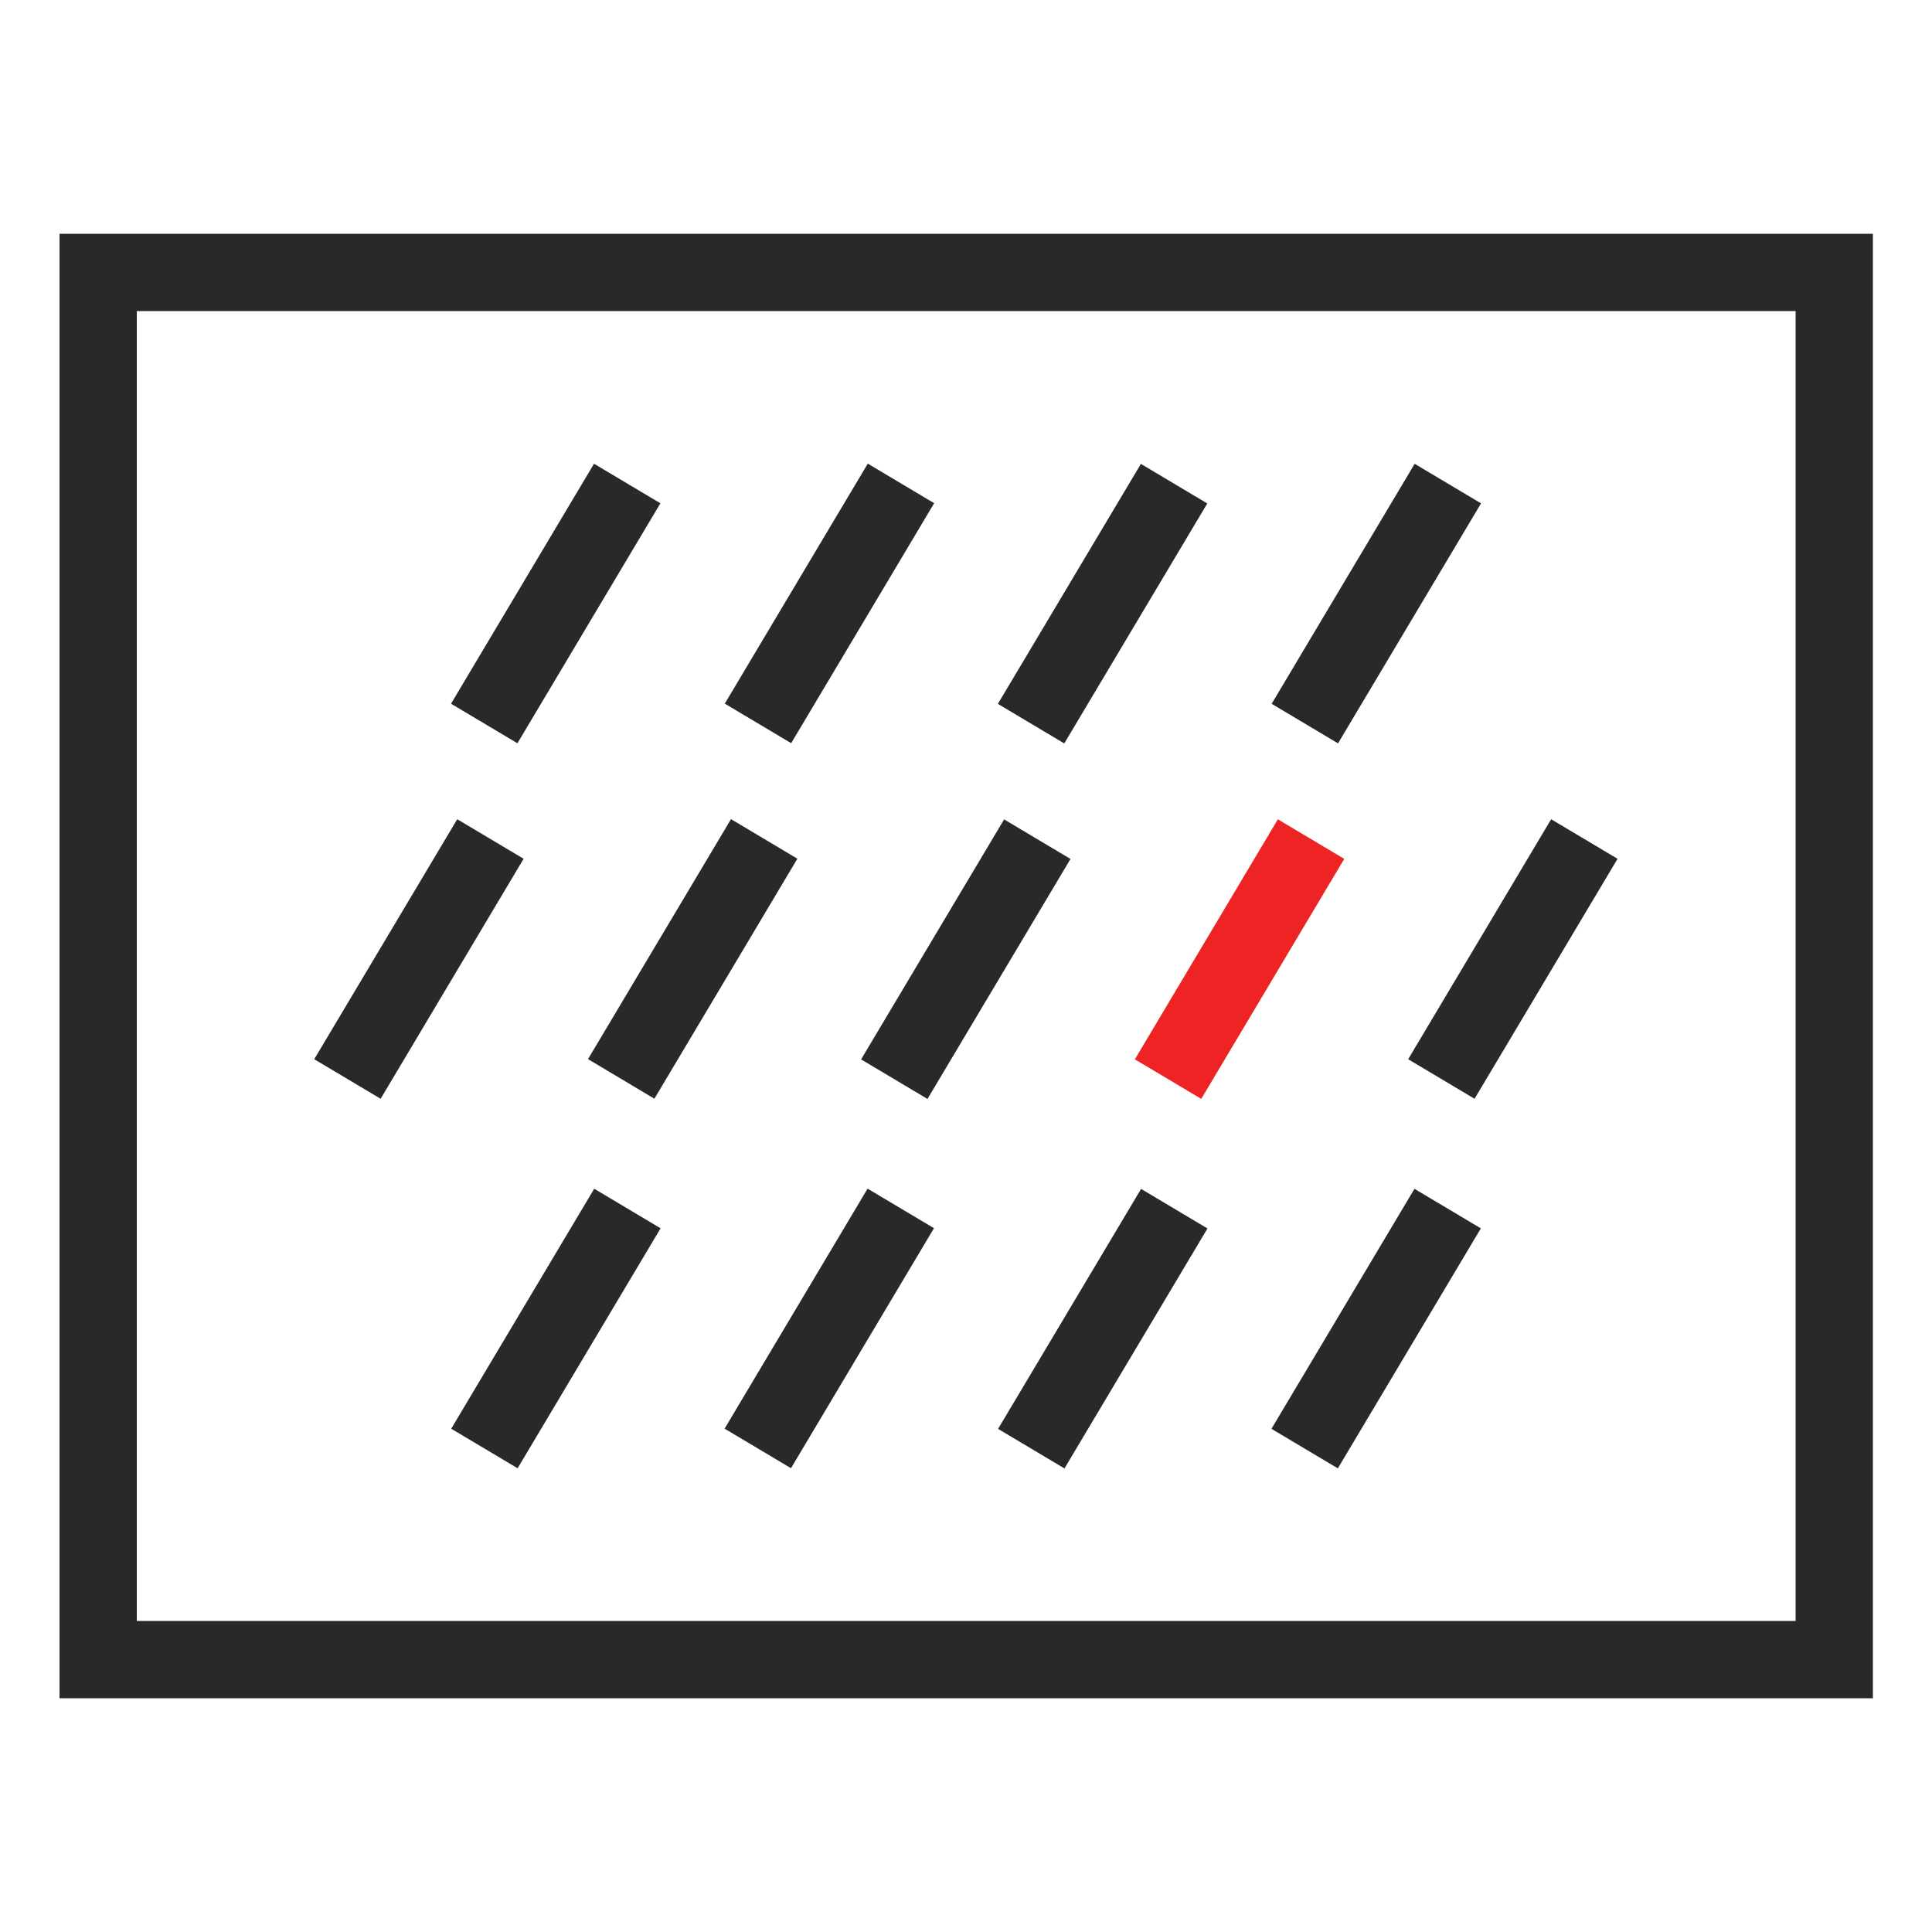
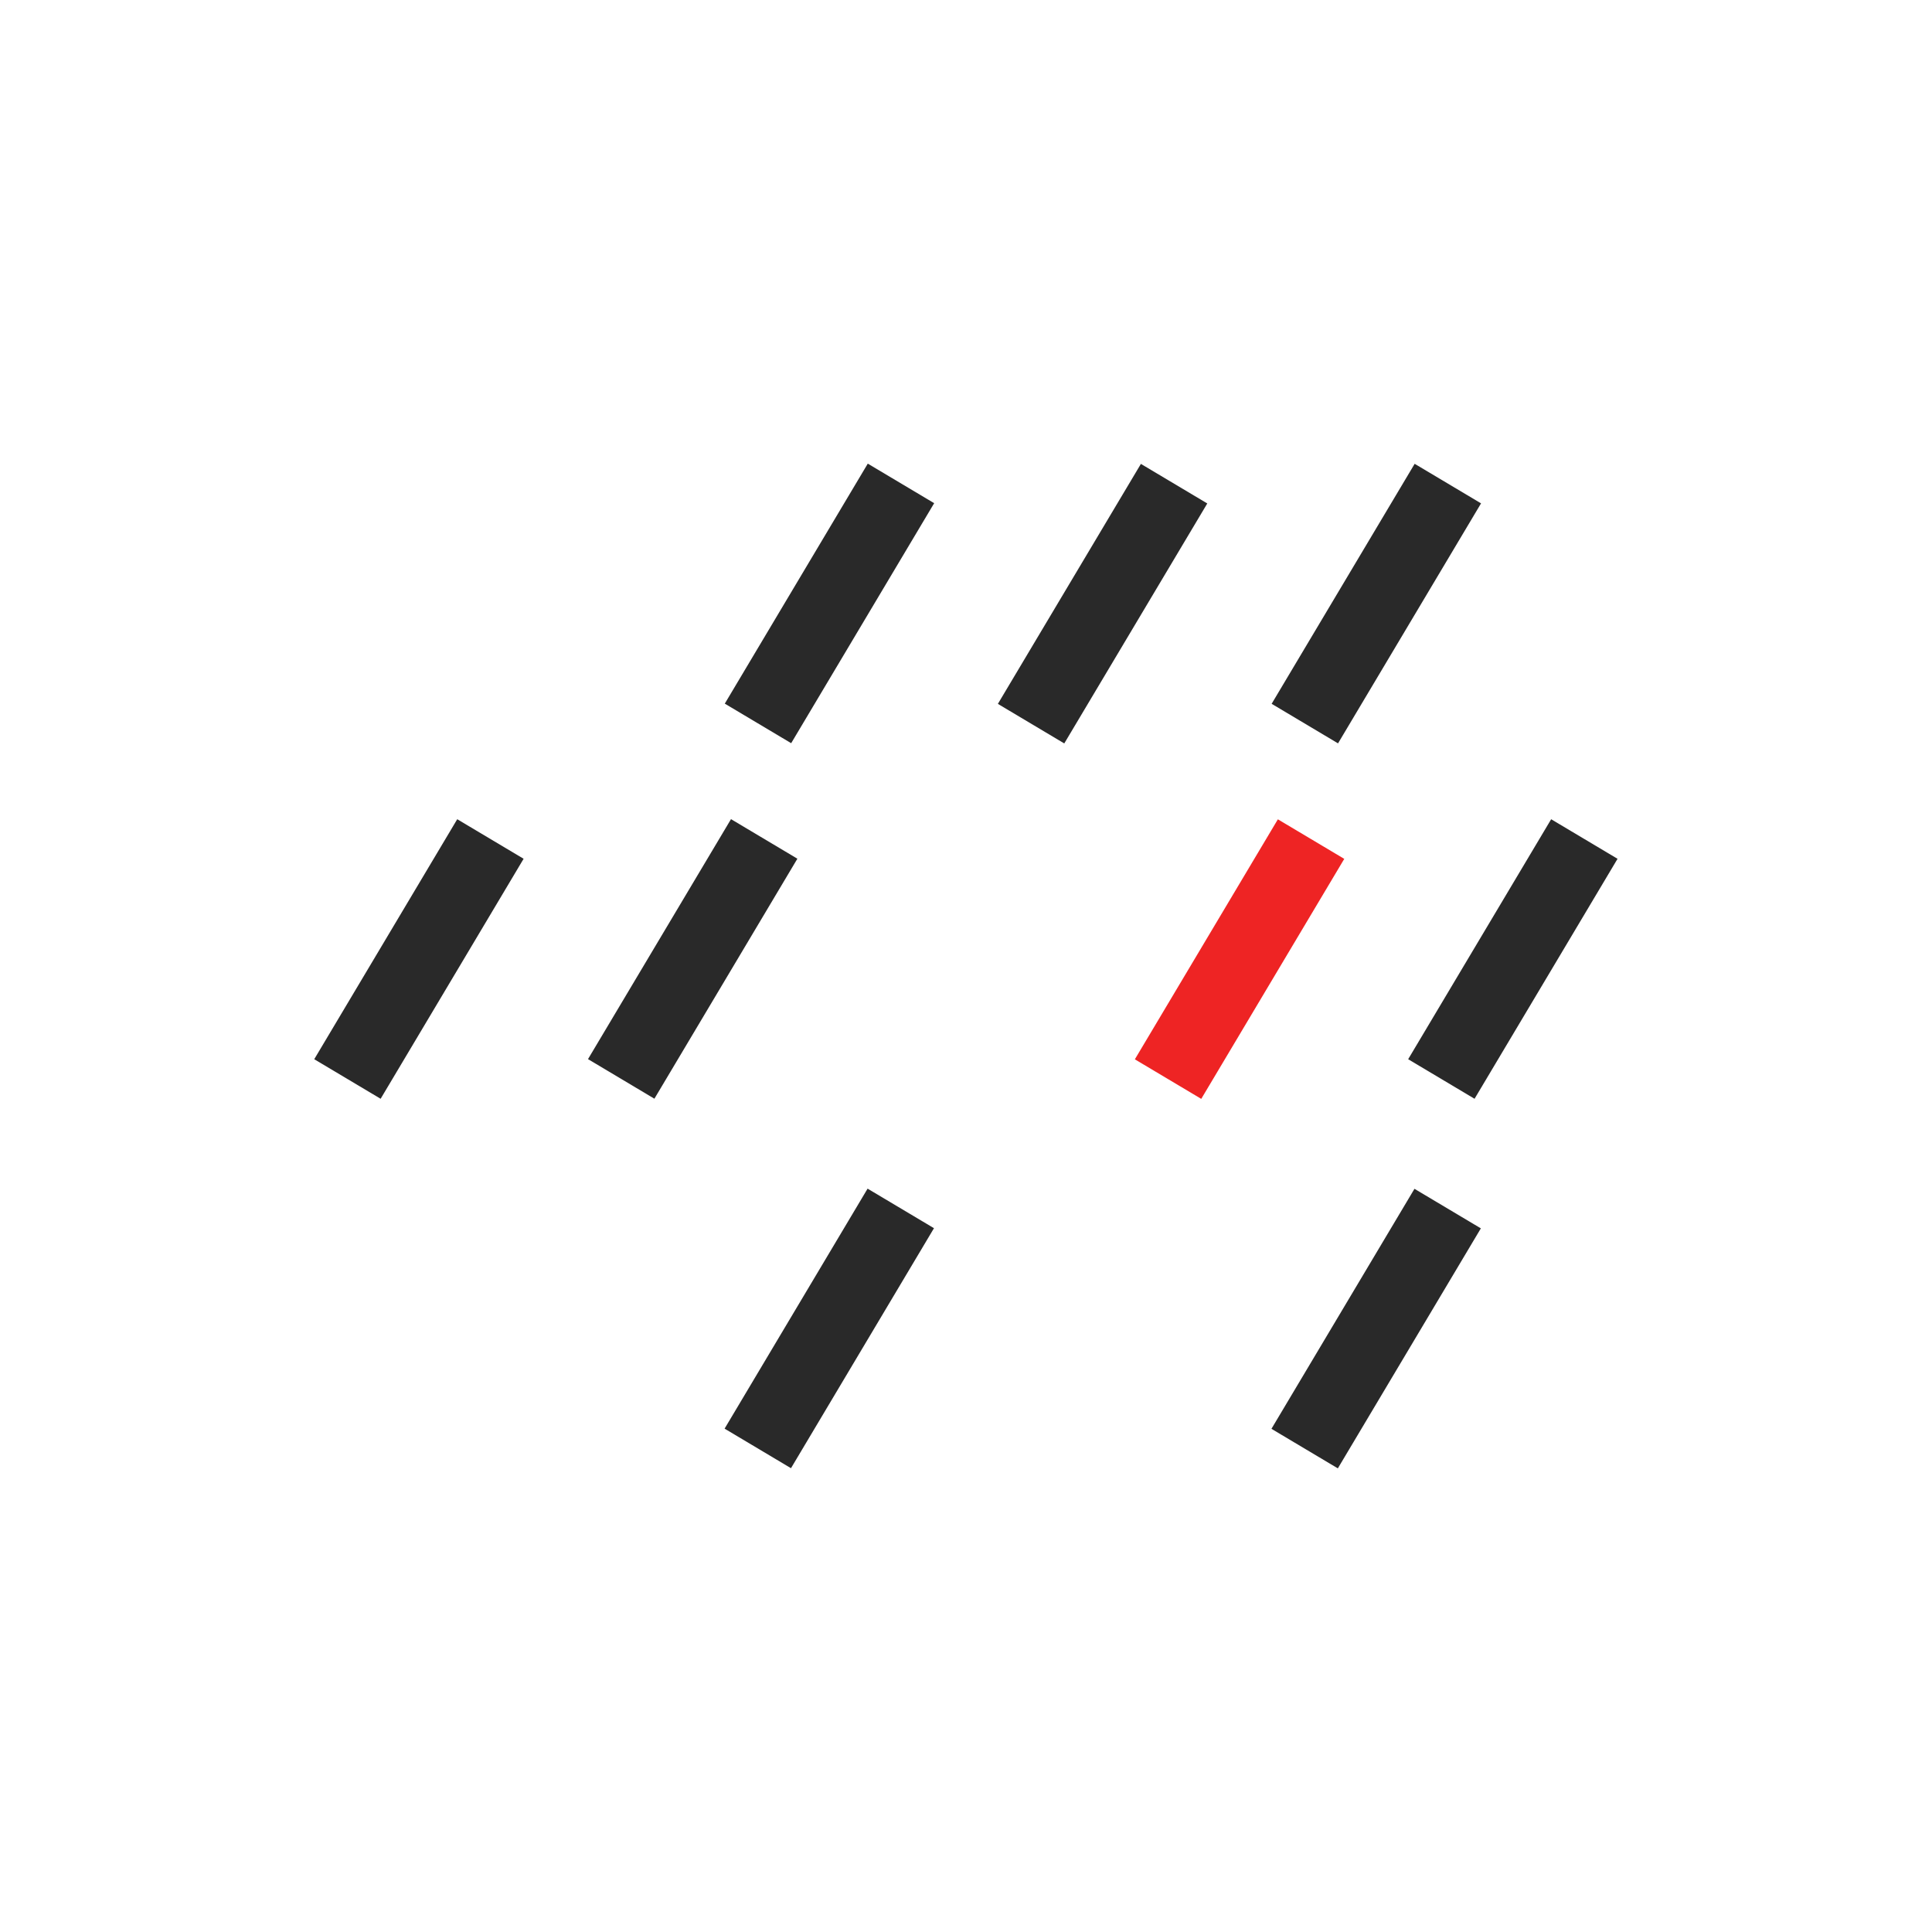
<svg xmlns="http://www.w3.org/2000/svg" width="80" height="80" viewBox="0 0 80 80" fill="none">
  <g clip-path="url(#clip0_748_2778)">
-     <path d="M77.537 70.32H2.465V9.68H77.553V70.336L77.537 70.32ZM5.665 67.12H74.353V12.88H5.665V67.136V67.12Z" fill="#292929" />
-     <path d="M24.597 19.202L18.676 29.139L21.425 30.777L27.346 20.84L24.597 19.202Z" fill="#292929" />
    <path d="M35.933 19.198L30.012 29.136L32.761 30.774L38.682 20.836L35.933 19.198Z" fill="#292929" />
    <path d="M47.242 19.209L41.32 29.146L44.069 30.784L49.991 20.847L47.242 19.209Z" fill="#292929" />
    <path d="M58.578 19.205L52.656 29.143L55.405 30.781L61.327 20.843L58.578 19.205Z" fill="#292929" />
    <path d="M18.933 33.922L13.012 43.86L15.761 45.498L21.682 35.56L18.933 33.922Z" fill="#292929" />
    <path d="M30.269 33.919L24.348 43.856L27.097 45.495L33.018 35.557L30.269 33.919Z" fill="#292929" />
-     <path d="M41.578 33.929L35.656 43.867L38.405 45.505L44.327 35.568L41.578 33.929Z" fill="#292929" />
    <path d="M52.914 33.926L46.992 43.864L49.741 45.502L55.663 35.564L52.914 33.926Z" fill="#EE2424" />
    <path d="M64.23 33.923L58.309 43.86L61.058 45.498L66.979 35.561L64.23 33.923Z" fill="#292929" />
-     <path d="M24.605 49.223L18.684 59.16L21.433 60.798L27.354 50.861L24.605 49.223Z" fill="#292929" />
    <path d="M35.925 49.219L30.004 59.157L32.753 60.795L38.674 50.857L35.925 49.219Z" fill="#292929" />
-     <path d="M47.25 49.23L41.328 59.167L44.077 60.805L49.999 50.868L47.25 49.23Z" fill="#292929" />
    <path d="M58.57 49.226L52.648 59.164L55.397 60.802L61.319 50.864L58.57 49.226Z" fill="#292929" />
  </g>
  <defs>
    <clipPath id="clip0_748_2778">
      <rect width="80" height="80" fill="white" />
    </clipPath>
  </defs>
</svg>